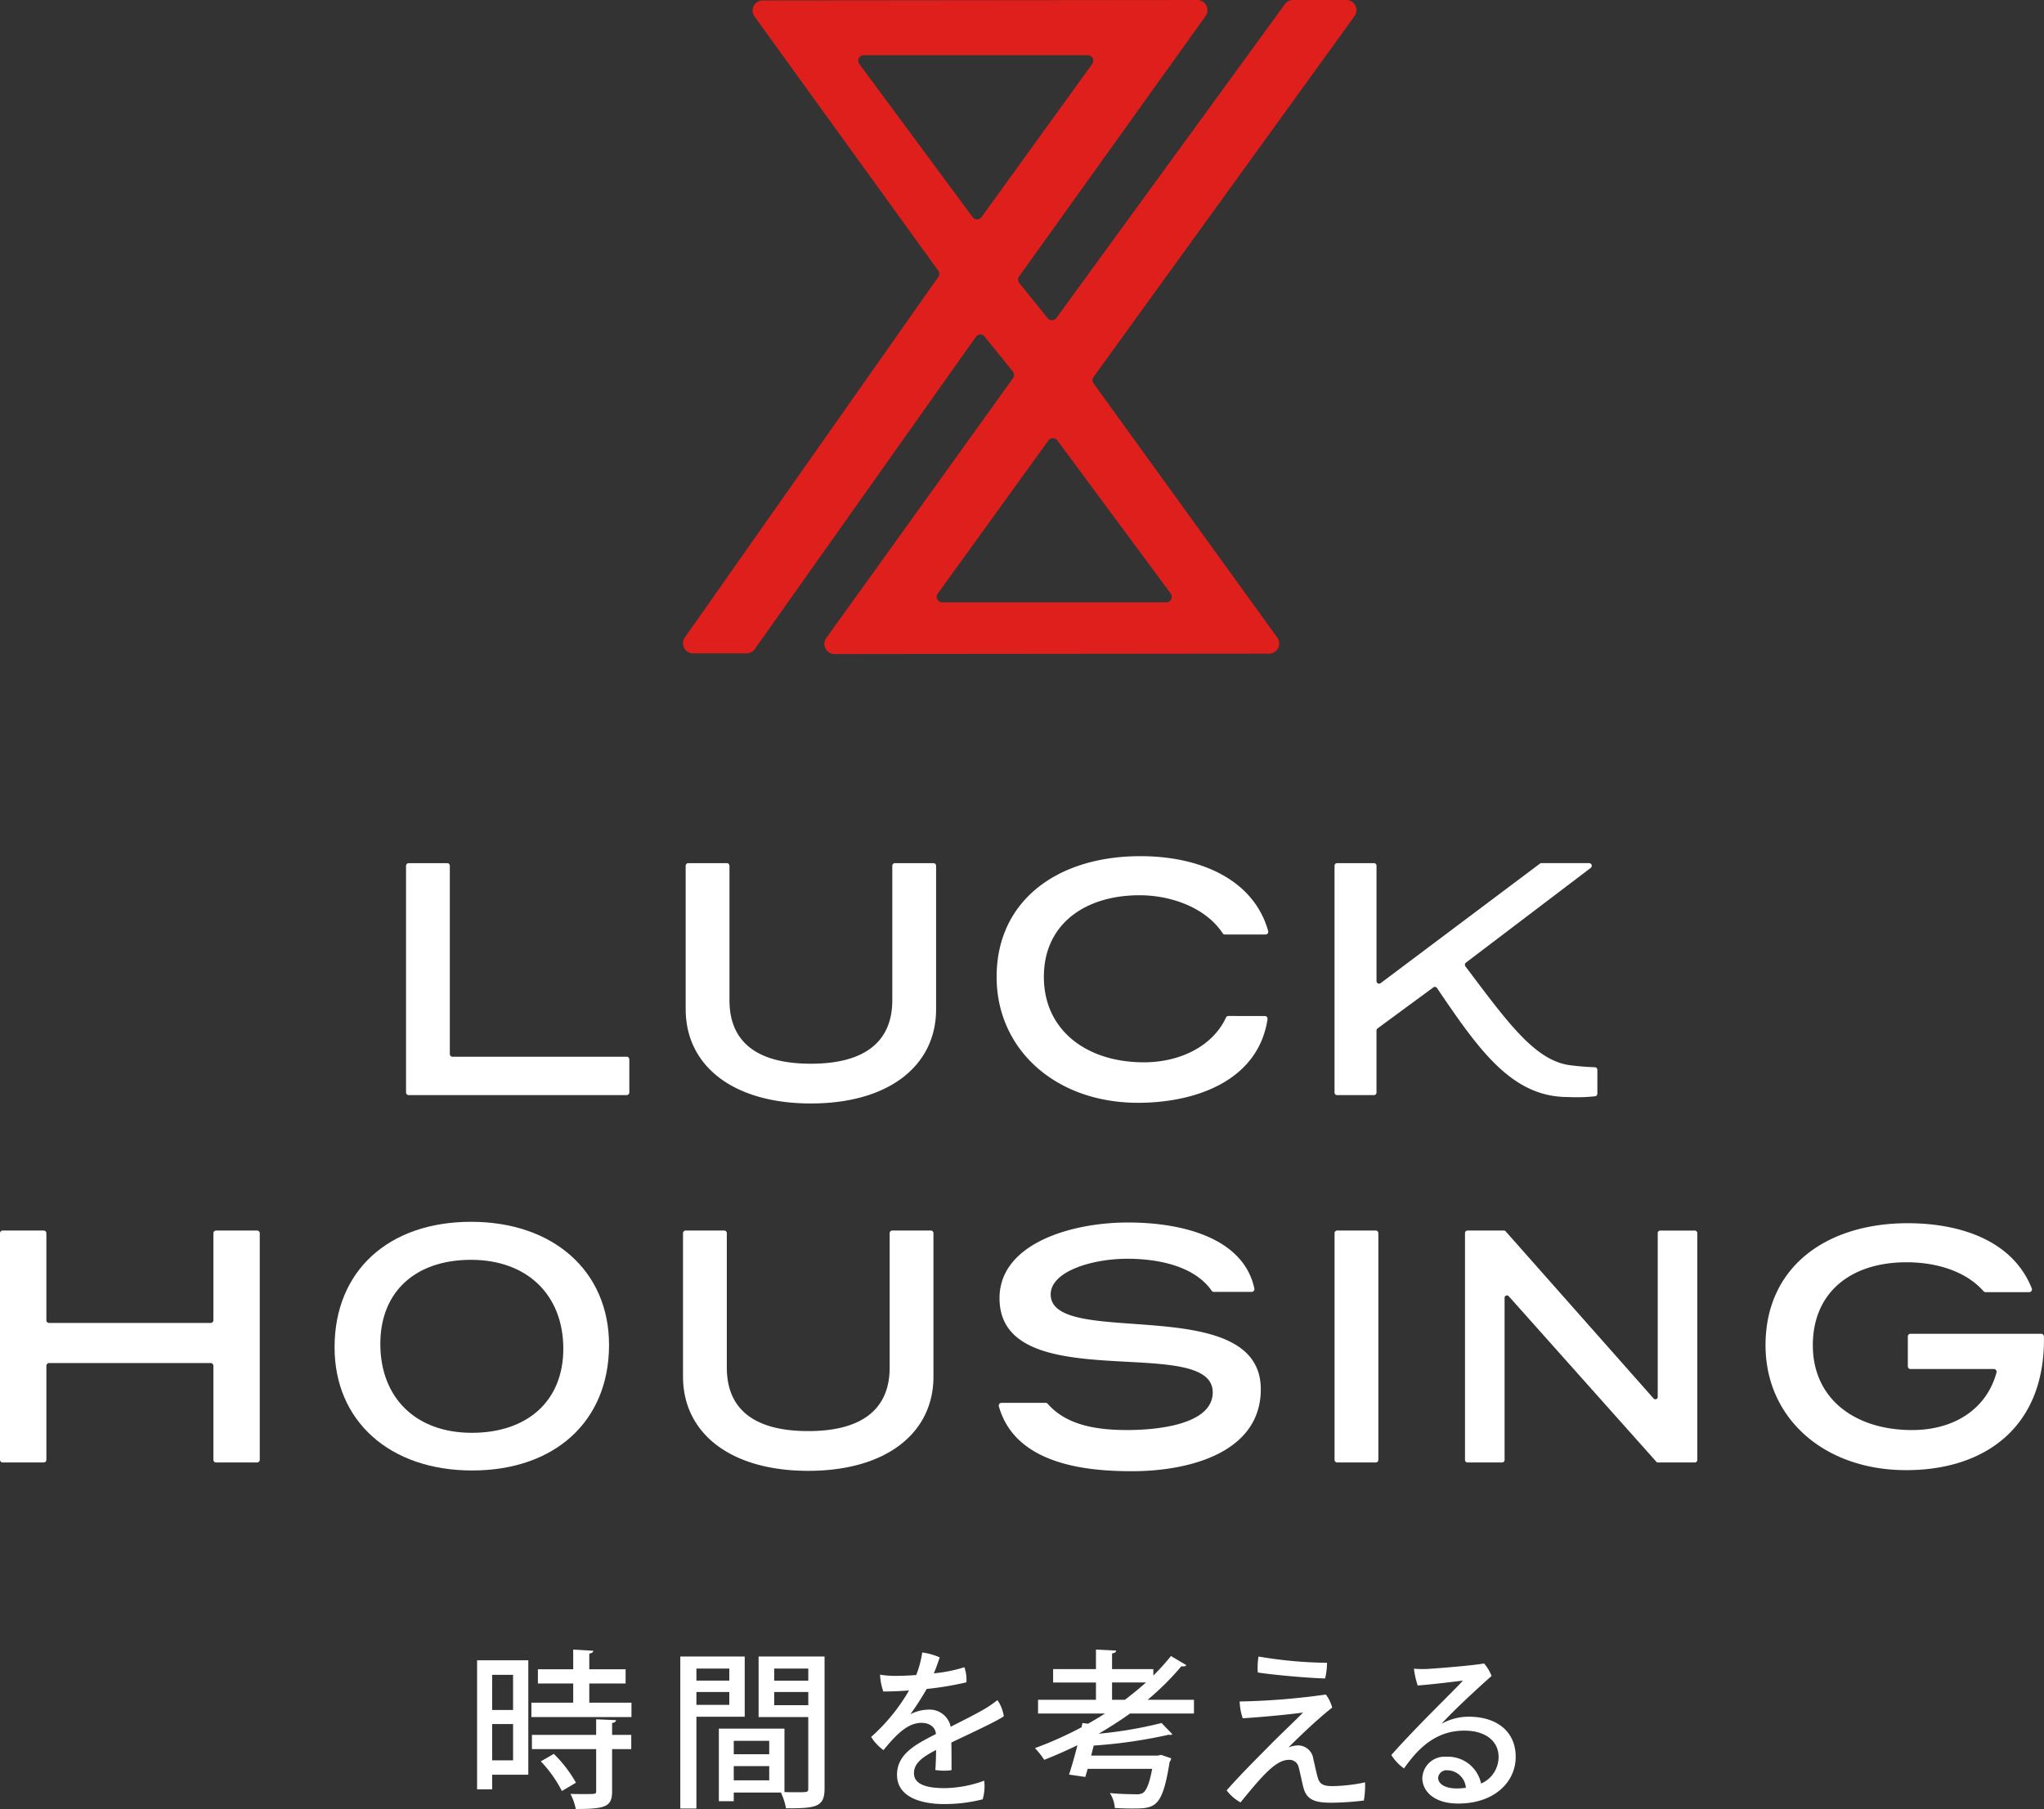
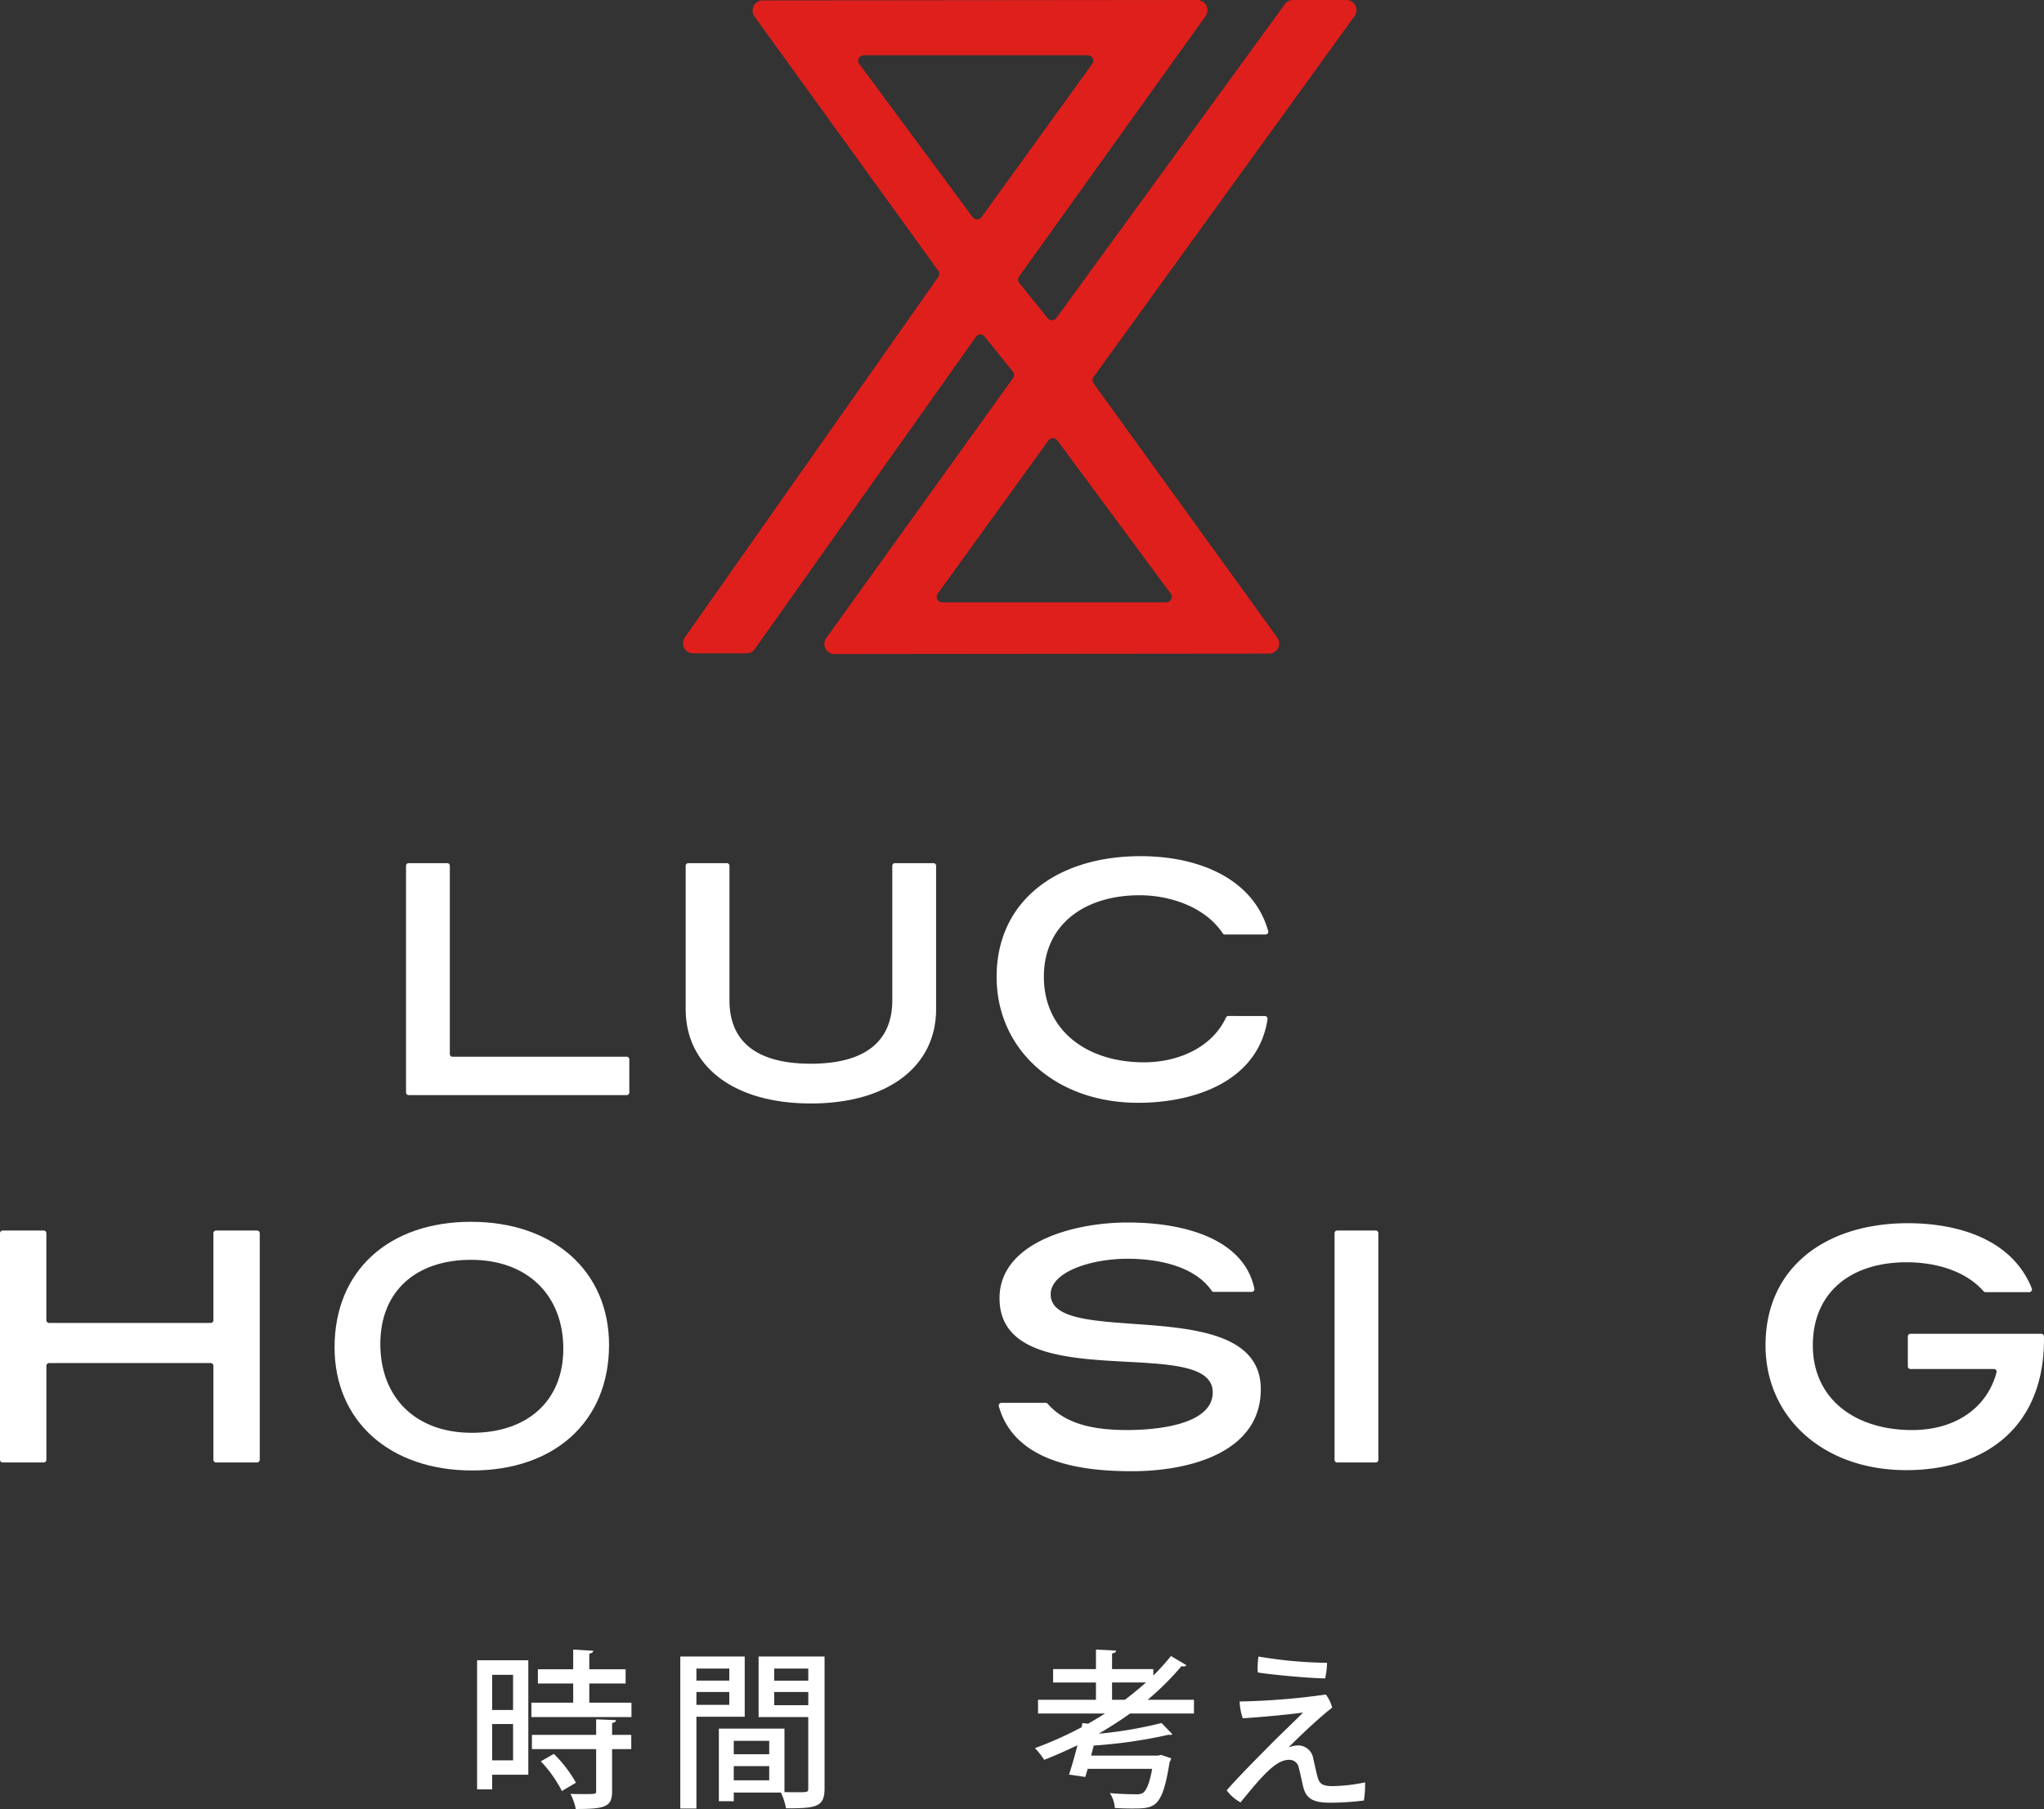
<svg xmlns="http://www.w3.org/2000/svg" id="グループ_491" data-name="グループ 491" width="320" height="283.263" viewBox="0 0 320 283.263">
  <rect x="0" y="0" width="320" height="283.263" fill="#333333" stroke="none" />
  <defs>
    <clipPath id="clip-path">
      <rect id="長方形_735" data-name="長方形 735" width="320" height="283.263" fill="none" />
    </clipPath>
  </defs>
  <g id="グループ_472" data-name="グループ 472" clip-path="url(#clip-path)">
    <path id="パス_4322" data-name="パス 4322" d="M63.578,98.053H29.449a.413.413,0,0,1-.414-.414V62.148a.412.412,0,0,1,.414-.414H35.48a.412.412,0,0,1,.412.414V91.632a.415.415,0,0,0,.414.414H63.578a.415.415,0,0,1,.414.414v5.18a.415.415,0,0,1-.414.414" transform="translate(34.532 73.423)" fill="#fff" />
    <path id="パス_4323" data-name="パス 4323" d="M49.031,84.619V62.148a.415.415,0,0,1,.414-.414h6.029a.413.413,0,0,1,.414.414V83.2c0,6.391,4.127,9.94,12.746,9.94,8.558,0,12.746-3.549,12.746-9.94V62.148a.413.413,0,0,1,.414-.414h6.029a.415.415,0,0,1,.414.414V84.619c0,8.792-7.345,14.745-19.6,14.745s-19.6-5.953-19.6-14.745" transform="translate(58.314 73.423)" fill="#fff" />
-     <path id="パス_4324" data-name="パス 4324" d="M116,77.309a.432.432,0,0,0-.072.6c6.575,8.725,10.739,14.524,16.1,15.428a40.874,40.874,0,0,0,4.158.355.4.4,0,0,1,.39.414v3.715a.408.408,0,0,1-.32.412,26.487,26.487,0,0,1-4.243.125c-8.766.026-13.872-7.212-20.549-17.075a.393.393,0,0,0-.56-.1l-8.742,6.43a.426.426,0,0,0-.166.337v9.694a.4.4,0,0,1-.4.414H95.828a.406.406,0,0,1-.4-.414V62.148a.4.4,0,0,1,.4-.414H101.6a.4.4,0,0,1,.4.414V80.2a.4.4,0,0,0,.628.337l24.956-18.73a.382.382,0,0,1,.23-.077H135.3a.417.417,0,0,1,.234.749Z" transform="translate(113.501 73.423)" fill="#fff" />
    <path id="パス_4325" data-name="パス 4325" d="M42.136,119.655v17.924H36.476v2.283h-2.36V119.655Zm-2.386,2.283H36.476v5.5h3.273Zm-3.273,13.383h3.273V129.64H36.476Zm15.207-9.029h6.6v2.257H42.617v-2.257h6.546v-3H43.637v-2.231h5.526v-3.08l3.137.186c-.026.239-.188.372-.617.451v2.443h5.686v2.231H51.683Zm4.184,2.737c-.026.236-.186.37-.615.451v1.859h3v2.231h-3v6.583c0,2.443-1.02,2.789-5.688,2.789a8.872,8.872,0,0,0-.83-2.362c.777.024,1.528.024,2.146.024,1.85,0,1.876,0,1.876-.477V133.57H42.7v-2.231H52.756V128.9Zm-8.475,11.1a19.62,19.62,0,0,0-3.3-4.646l2.038-1.169a19.932,19.932,0,0,1,3.461,4.514Z" transform="translate(40.575 140.32)" fill="#fff" />
    <path id="パス_4326" data-name="パス 4326" d="M58.733,127.906H51.169v14.366H48.647V118.479H58.733Zm-2.415-7.542H51.169v1.887h5.149Zm-5.149,5.684h5.149v-2.019H51.169Zm20.063-7.569v20.634c0,2.945-1.287,3.133-6.036,3.133a9.826,9.826,0,0,0-.8-2.47H57.017v1.353H54.683V129.765H64.955V139.7c.7.026,1.342.026,1.9.026,1.8,0,1.824,0,1.824-.637V127.959H60.905v-9.48Zm-8.663,13.2H57.017v2.1h5.552Zm-5.552,6.187h5.552v-2.231H57.017Zm11.667-17.5H63.346v1.887h5.338ZM63.346,126.1h5.338v-2.071H63.346Z" transform="translate(57.858 140.911)" fill="#fff" />
-     <path id="パス_4327" data-name="パス 4327" d="M80,138.262a7.564,7.564,0,0,1-.241,2.921,24.481,24.481,0,0,1-6.036.744c-3.407,0-7.376-.983-7.376-4.593,0-3.24,2.9-4.753,6.089-6.373-.053-.983-.884-1.751-2.253-1.751-2.119,0-3.888,1.725-5.955,4.274a7.473,7.473,0,0,1-1.931-2.071,29.282,29.282,0,0,0,5.929-7.275c-1.423.105-2.789.16-4.024.16a8.933,8.933,0,0,1-.51-2.632,14.491,14.491,0,0,0,2.253.188c.887,0,2.093-.028,3.407-.134a15.734,15.734,0,0,0,.939-3.531,9.911,9.911,0,0,1,2.737.768c-.162.506-.51,1.541-.913,2.5a23.231,23.231,0,0,0,4.775-.957,5.923,5.923,0,0,1,.322,2.364,49.384,49.384,0,0,1-6.222,1.036,43.988,43.988,0,0,1-2.548,3.954,6.6,6.6,0,0,1,2.815-.716,3.357,3.357,0,0,1,3.488,2.684c2.091-1.064,4.022-2.021,5.5-2.9a18.507,18.507,0,0,0,1.824-1.274,6.108,6.108,0,0,1,.994,2.522c-.832.663-5.419,2.789-8.208,4.116.026,1.329.026,3.133.026,4.331a8.247,8.247,0,0,1-2.548-.028c.081-.558.107-1.885.134-3.133C70.341,134.545,69,135.528,69,137.093c0,1.806,2.093,2.338,4.8,2.338a18.59,18.59,0,0,0,6.2-1.169" transform="translate(74.087 140.565)" fill="#fff" />
    <path id="パス_4328" data-name="パス 4328" d="M98.9,127.993H88.893c-1.554,1.117-3.19,2.15-4.854,3.133v.026a64.542,64.542,0,0,0,9.791-1.673l1.688,1.754a.429.429,0,0,1-.322.107.705.705,0,0,1-.241-.028,77.062,77.062,0,0,1-11.748,1.7l-.4,1.568H93.239l.536-.105,1.557.53a1.364,1.364,0,0,1-.243.585c-1.152,7.275-2.305,7.275-5.979,7.275-.779,0-1.664-.026-2.6-.079a4.844,4.844,0,0,0-.777-2.336c1.635.158,3.38.184,4.05.184a1.926,1.926,0,0,0,1.18-.236c.51-.4.992-1.515,1.395-3.746H82.268c-.134.451-.267.878-.374,1.274l-2.548-.372c.4-1.222.884-2.892,1.314-4.593-1.716.823-3.433,1.594-5.2,2.283a12.831,12.831,0,0,0-1.449-1.832,58.559,58.559,0,0,0,7.295-3.266l.136-.663.884.107q1.327-.759,2.656-1.594H74.492v-2.15h9.066v-2.71H76.852v-2.1h6.706v-3.054l3.164.16c-.026.239-.215.372-.644.451v2.443h6.465v1.009A36.031,36.031,0,0,0,95.3,118.99l2.415,1.434a.544.544,0,0,1-.484.188,1.13,1.13,0,0,1-.293-.028,42.694,42.694,0,0,1-5.285,5.259H98.9Zm-12.821-2.15H88.09q1.731-1.314,3.3-2.71H86.078Z" transform="translate(88.02 140.319)" fill="#fff" />
    <path id="パス_4329" data-name="パス 4329" d="M97.4,132.712a4.365,4.365,0,0,1,1.528-.317,2.417,2.417,0,0,1,2.36,2.124c.188.742.51,2.389.751,3.08.3.928.939,1.169,2.279,1.169a25.965,25.965,0,0,0,5.071-.587,14.348,14.348,0,0,1-.188,2.844,43.79,43.79,0,0,1-5.123.344c-2.415,0-3.755-.4-4.291-2.2-.215-.716-.591-2.653-.777-3.293a1.478,1.478,0,0,0-1.53-1.222c-2.01,0-4.048,2.312-7.59,6.667a6.938,6.938,0,0,1-2.172-1.885c2.279-2.6,5.042-5.311,6.677-6.984,1.611-1.646,4.293-4.169,5.285-5.206-1.583.241-6.062.692-9.44.9a8.935,8.935,0,0,1-.484-2.629,109.834,109.834,0,0,0,13.491-1.088,5.836,5.836,0,0,1,.994,2.045c-.779.611-1.476,1.2-2.36,1.99-1.02.876-3.328,3.08-4.479,4.249m6.034-13.25a11.665,11.665,0,0,1-.3,2.443c-2.279-.028-7.991-.532-10.539-.928a10.975,10.975,0,0,1,.107-2.5,67.951,67.951,0,0,0,10.728.983" transform="translate(104.32 140.911)" fill="#fff" />
-     <path id="パス_4330" data-name="パス 4330" d="M118.963,133.607c0,3.93-3.352,7.3-8.985,7.3-3.969,0-5.633-2.071-5.633-3.985a3.485,3.485,0,0,1,3.755-3.345,5.3,5.3,0,0,1,5.445,4.2,4.536,4.536,0,0,0,2.737-4.2c0-2.283-1.85-4.087-5.364-4.087-4.749,0-7.483,3.159-9.443,5.92a7.477,7.477,0,0,1-1.984-2.1c1.769-2.019,5.095-5.469,6.921-7.275,1.688-1.725,3.514-3.505,4.291-4.381-1.476.184-4.668.582-7.08.768a12.948,12.948,0,0,1-.591-2.629,16.259,16.259,0,0,0,2.279.028c2.119-.134,7.457-.585,8.692-.852a6.341,6.341,0,0,1,1.18,1.966c-1.316,1.143-3.461,3.133-5.044,4.648-1.259,1.222-2.172,2.15-2.789,2.84a8.683,8.683,0,0,1,4.265-1.114c4.453,0,7.35,2.364,7.35,6.292m-7.8,4.834a2.969,2.969,0,0,0-2.87-2.734,1.327,1.327,0,0,0-1.476,1.167c0,1.009,1.18,1.673,2.844,1.673a9.172,9.172,0,0,0,1.5-.105" transform="translate(118.328 141.503)" fill="#fff" />
    <path id="パス_4331" data-name="パス 4331" d="M107.549,86.261a.407.407,0,0,0-.366.236c-2.1,4.541-7.255,7.017-12.856,7.017-8.983,0-15.66-5.027-15.66-13.383,0-8.3,6.5-12.777,14.99-12.777,4.81,0,10.316,1.868,13.009,5.964A.388.388,0,0,0,107,73.5h6.38a.423.423,0,0,0,.407-.53c-2.237-8.028-10.568-11.735-20-11.735-13.11,0-22.517,7.045-22.517,18.9,0,11.363,9.226,19.719,22.154,19.719,8.891,0,18.78-3.38,20.262-13.1a.43.43,0,0,0-.42-.488Z" transform="translate(84.756 72.829)" fill="#fff" />
    <path id="パス_4332" data-name="パス 4332" d="M40.229,124.329H33.847a.428.428,0,0,1-.44-.414V109.177a.425.425,0,0,0-.438-.414H7.7a.426.426,0,0,0-.438.414v14.739a.428.428,0,0,1-.438.414H.438A.428.428,0,0,1,0,123.915V88.424a.426.426,0,0,1,.438-.414H6.822a.426.426,0,0,1,.438.414v13.644a.428.428,0,0,0,.438.414H32.969a.426.426,0,0,0,.438-.414V88.424a.427.427,0,0,1,.44-.414h6.382a.425.425,0,0,1,.438.414v35.491a.426.426,0,0,1-.438.414" transform="translate(0 104.674)" fill="#fff" />
    <path id="パス_4333" data-name="パス 4333" d="M23.924,107.046c0-12.013,8.5-19.66,21.364-19.66,12.928,0,21.607,7.755,21.607,19.279,0,12.013-8.558,19.66-21.425,19.66-12.928,0-21.545-7.755-21.545-19.279M45.288,93.339c-8.679,0-14.2,4.97-14.2,13.162,0,8.411,5.524,13.926,14.325,13.926,8.679,0,14.323-4.97,14.323-13.162,0-8.409-5.644-13.926-14.445-13.926" transform="translate(28.454 103.931)" fill="#fff" />
-     <path id="パス_4334" data-name="パス 4334" d="M48.841,110.893V88.424a.415.415,0,0,1,.414-.414h6.032a.413.413,0,0,1,.412.414v21.048c0,6.393,4.127,9.942,12.749,9.942,8.556,0,12.746-3.549,12.746-9.942V88.424a.412.412,0,0,1,.412-.414h6.032a.414.414,0,0,1,.412.414v22.469c0,8.792-7.343,14.745-19.6,14.745s-19.606-5.953-19.606-14.745" transform="translate(58.088 104.674)" fill="#fff" />
    <path id="パス_4335" data-name="パス 4335" d="M95.432,123.915V88.424a.415.415,0,0,1,.414-.414h6.029a.413.413,0,0,1,.414.414v35.491a.413.413,0,0,1-.414.414H95.846a.415.415,0,0,1-.414-.414" transform="translate(113.501 104.674)" fill="#fff" />
-     <path id="パス_4336" data-name="パス 4336" d="M140.753,124.329h-5.778a.357.357,0,0,1-.267-.123L111.6,98.285a.372.372,0,0,0-.641.291v25.339a.4.4,0,0,1-.374.414h-5.449a.4.4,0,0,1-.374-.414V88.424a.4.4,0,0,1,.374-.414h5.723a.352.352,0,0,1,.267.125l23.165,26.182a.371.371,0,0,0,.641-.289v-25.6a.394.394,0,0,1,.374-.414h5.449a.4.4,0,0,1,.374.414v35.491a.4.4,0,0,1-.374.414" transform="translate(124.593 104.674)" fill="#fff" />
    <path id="パス_4337" data-name="パス 4337" d="M79.55,98.686c0-3.549,6.373-5.572,12.017-5.572,5.112,0,10.612,1.272,13.186,5.011a.4.4,0,0,0,.328.177h5.942a.429.429,0,0,0,.416-.508C109.8,90,100.482,87.435,91.629,87.435c-8.922,0-20.089,3.334-20.089,11.853,0,15.728,33.379,5.408,33.379,14.745,0,5.027-8.617,5.9-13.351,5.9-4.337,0-9.4-.563-12.488-4.116a.4.4,0,0,0-.3-.14H71.841a.426.426,0,0,0-.407.534c2.607,9.324,14.189,10.169,20.862,10.169,8.922,0,20.148-2.9,20.148-12.836,0-15.4-32.895-6.226-32.895-14.857" transform="translate(84.941 103.99)" fill="#fff" />
    <path id="パス_4338" data-name="パス 4338" d="M169.417,104.8H148.94a.413.413,0,0,0-.414.414v4.69a.413.413,0,0,0,.414.414H162a.427.427,0,0,1,.412.53c-1.513,5.635-6.511,9.027-13.221,9.027-8.983,0-15.538-4.915-15.538-13.272,0-8.138,5.767-13,14.688-13,4.4,0,9.149,1.259,12.041,4.538a.4.4,0,0,0,.3.138h6.859a.424.424,0,0,0,.392-.574c-3.072-7.755-11.628-10.218-19.411-10.218-12.744,0-22.274,6.824-22.274,19.113,0,11.36,9.105,19.553,22.031,19.553,12.44,0,21.788-6.855,21.556-20.937a.429.429,0,0,0-.423-.418" transform="translate(150.156 104.051)" fill="#fff" />
    <path id="パス_4339" data-name="パス 4339" d="M153.976,2.513A1.589,1.589,0,0,0,152.682,0h-8.335a1.585,1.585,0,0,0-1.287.661L107.3,49.781a.87.87,0,0,1-1.414-.009l-4.425-5.491a.872.872,0,0,1,0-1L130.649,2.513A1.591,1.591,0,0,0,129.357,0h0L61.321.066a1.589,1.589,0,0,0-1.287,2.52L88.793,42.377a.868.868,0,0,1,0,1.009L49.135,99.8a1.589,1.589,0,0,0,1.3,2.509h8.344a1.581,1.581,0,0,0,1.29-.666l34.622-48.9a.858.858,0,0,1,.7-.361h0a.852.852,0,0,1,.7.368l4.416,5.469a.879.879,0,0,1-.009,1.007L71.27,99.9a1.589,1.589,0,0,0,1.287,2.516h0l68.027-.066a1.588,1.588,0,0,0,1.29-2.518L113.117,60.036a.868.868,0,0,1,0-1.011ZM125.259,93.839a.848.848,0,0,1-.773.477H89.428a.856.856,0,0,1-.773-.473.847.847,0,0,1,.07-.9l17.318-23.969a.861.861,0,0,1,.7-.359h.009a.854.854,0,0,1,.694.35l17.738,23.969a.855.855,0,0,1,.077.906M112.9,10.018,95.58,33.987a.867.867,0,0,1-1.4.009L76.447,10.027a.867.867,0,0,1,.7-1.384H112.2a.868.868,0,0,1,.7,1.375" transform="translate(58.09)" fill="#df1f1c" />
  </g>
</svg>